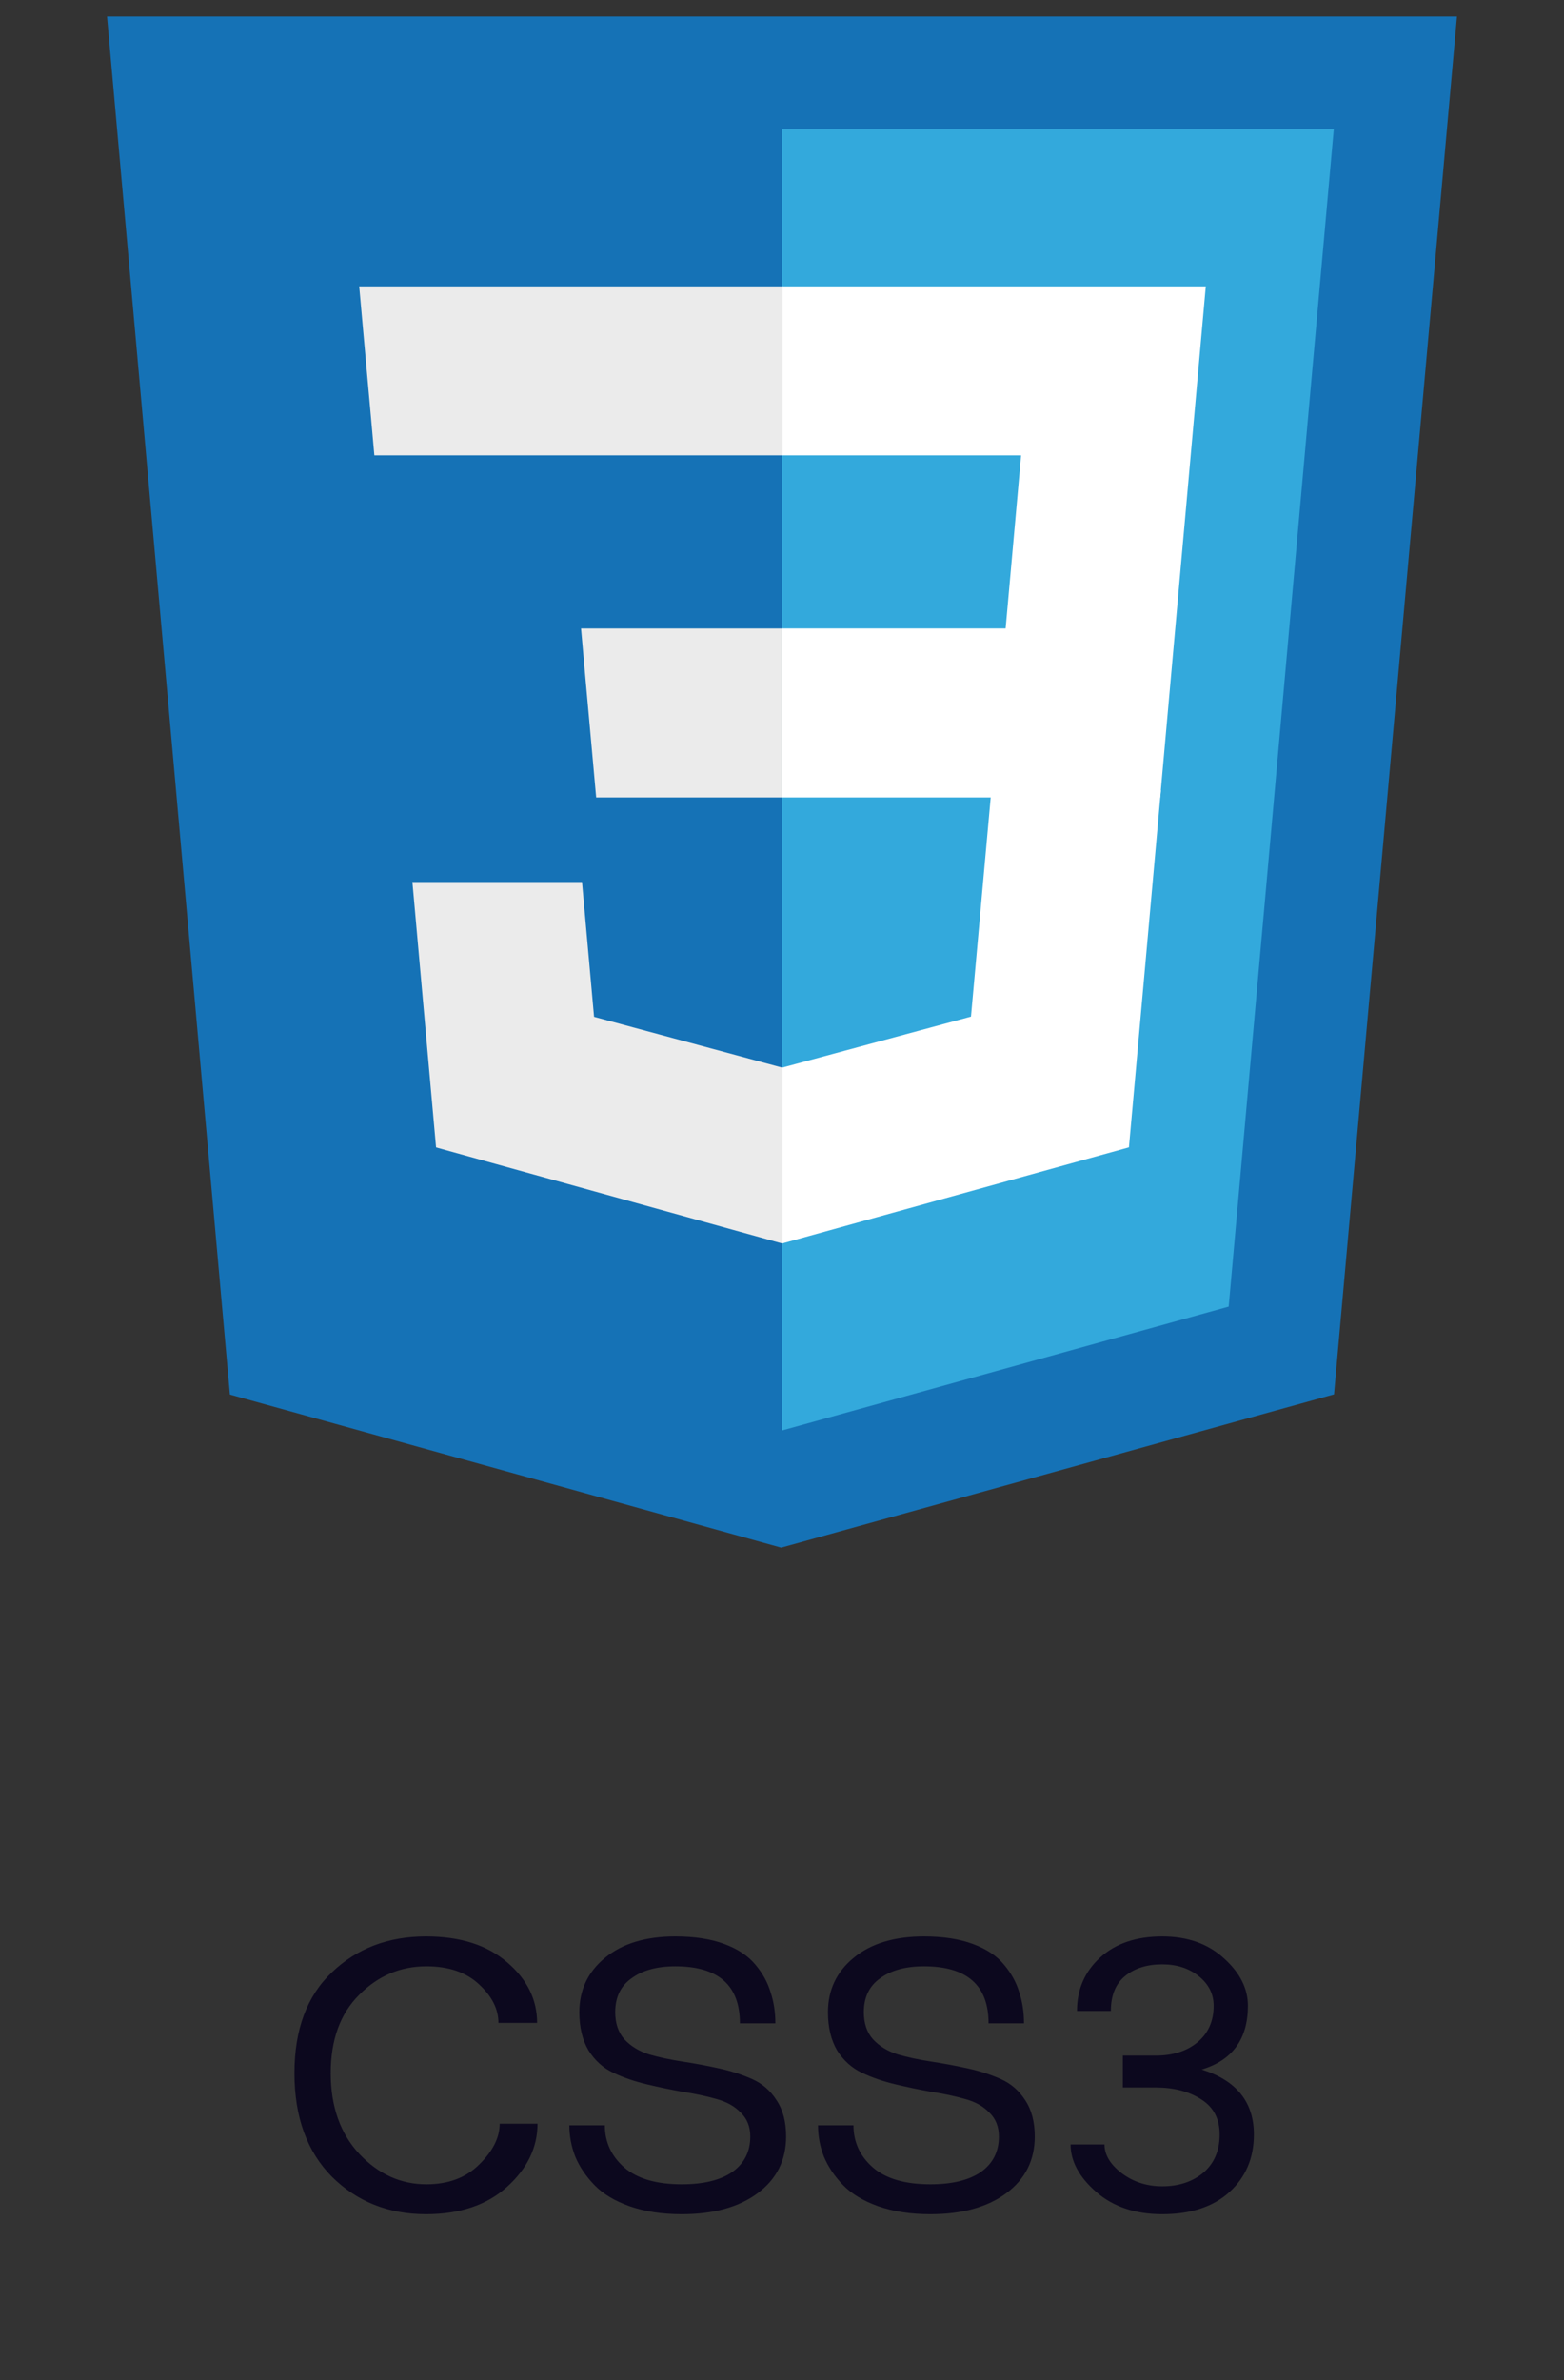
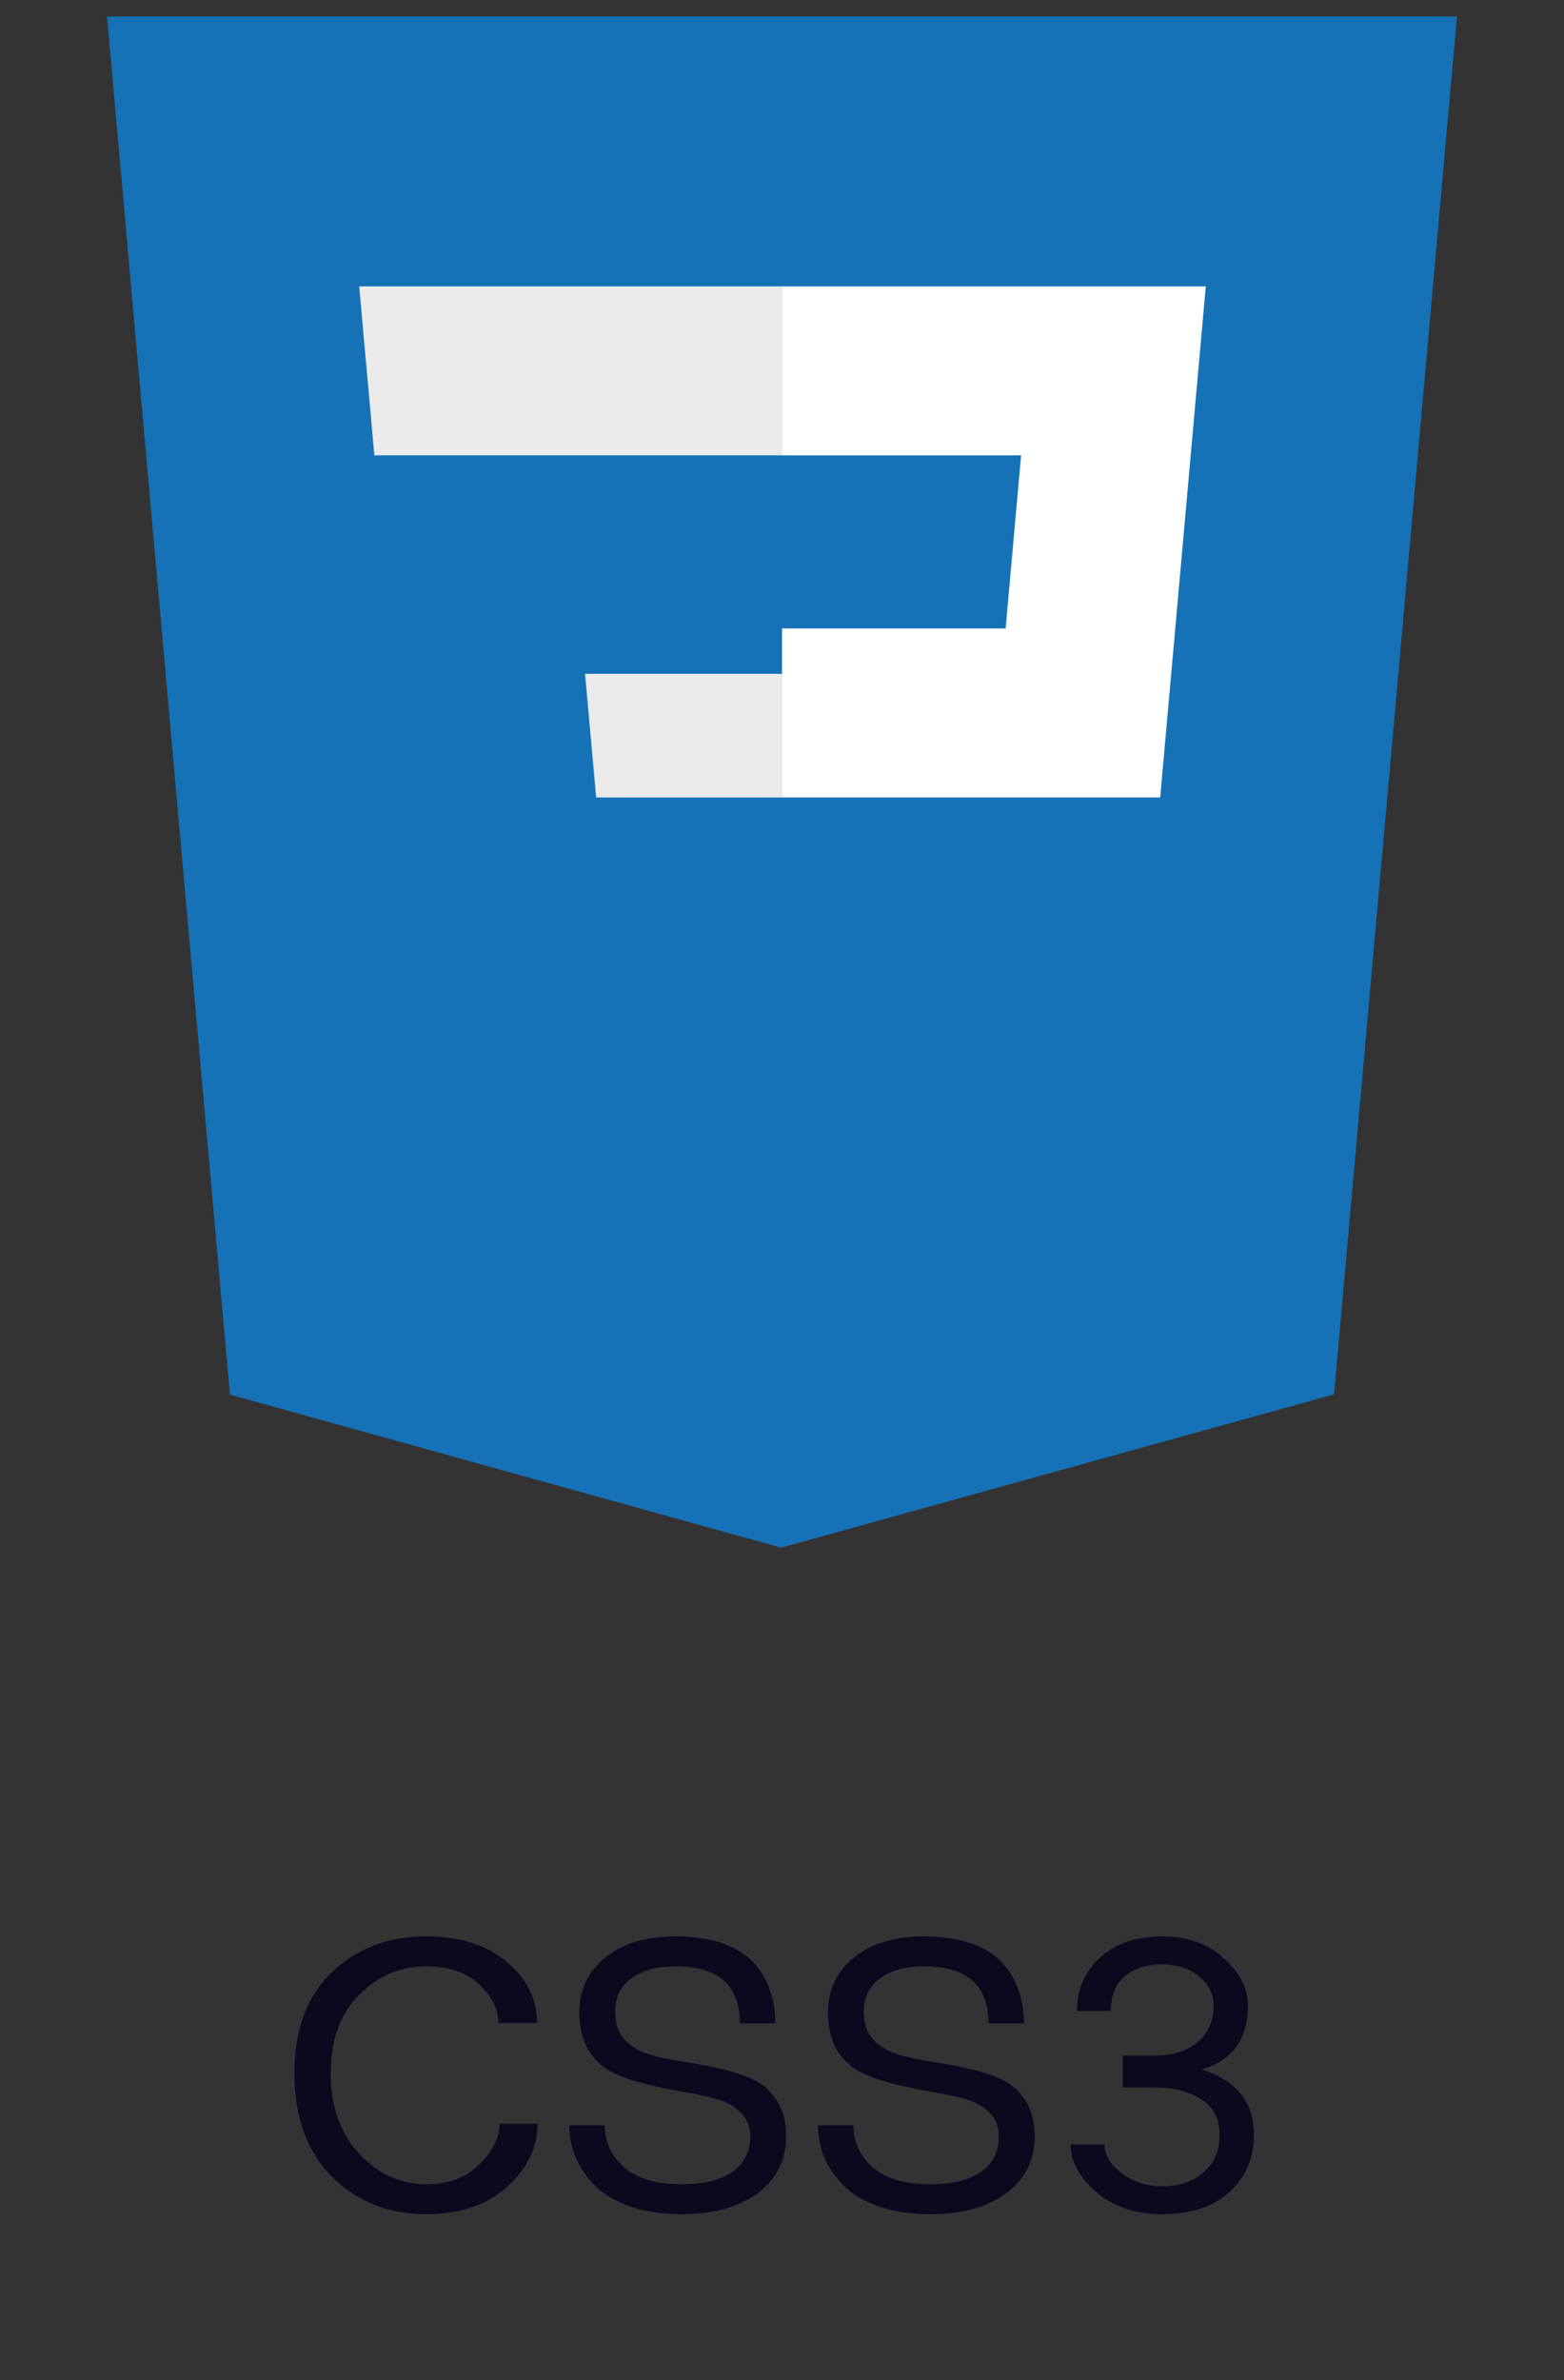
<svg xmlns="http://www.w3.org/2000/svg" width="46" height="70" viewBox="0 0 46 70" fill="none">
  <rect x="0" y="0" width="46" height="70" fill="#333333" stroke="none" />
  <path d="M8.66 60.969C8.66 59.688 9.028 58.699 9.762 58.004C10.496 57.301 11.418 56.949 12.528 56.949C13.535 56.949 14.332 57.203 14.918 57.711C15.504 58.211 15.797 58.805 15.797 59.492H14.66C14.66 59.086 14.469 58.707 14.086 58.355C13.711 58.004 13.196 57.828 12.539 57.828C11.774 57.828 11.114 58.109 10.559 58.672C10.004 59.227 9.727 59.992 9.727 60.969C9.727 61.953 10.008 62.746 10.571 63.348C11.133 63.941 11.789 64.238 12.539 64.238C13.188 64.238 13.707 64.043 14.098 63.652C14.496 63.262 14.696 62.863 14.696 62.457H15.809C15.809 63.152 15.512 63.77 14.918 64.309C14.325 64.848 13.528 65.117 12.528 65.117C11.426 65.117 10.504 64.75 9.762 64.016C9.028 63.273 8.66 62.258 8.66 60.969ZM16.746 62.504H17.789C17.789 62.996 17.981 63.41 18.363 63.746C18.746 64.074 19.309 64.238 20.051 64.238C20.692 64.238 21.188 64.117 21.539 63.875C21.891 63.625 22.067 63.277 22.067 62.832C22.067 62.543 21.973 62.309 21.785 62.129C21.606 61.941 21.367 61.809 21.071 61.73C20.774 61.645 20.446 61.574 20.086 61.52C19.735 61.457 19.379 61.383 19.02 61.297C18.66 61.211 18.332 61.098 18.035 60.957C17.738 60.816 17.496 60.598 17.309 60.301C17.129 59.996 17.039 59.621 17.039 59.176C17.039 58.527 17.289 57.996 17.789 57.582C18.297 57.16 18.988 56.949 19.863 56.949C20.426 56.949 20.907 57.023 21.305 57.172C21.703 57.32 22.008 57.523 22.219 57.781C22.43 58.031 22.578 58.301 22.664 58.59C22.758 58.871 22.805 59.176 22.805 59.504H21.762C21.762 58.387 21.129 57.828 19.863 57.828C19.325 57.828 18.895 57.945 18.575 58.18C18.254 58.406 18.094 58.738 18.094 59.176C18.094 59.504 18.184 59.77 18.363 59.973C18.551 60.176 18.793 60.324 19.09 60.418C19.387 60.504 19.715 60.574 20.075 60.629C20.434 60.684 20.789 60.75 21.141 60.828C21.5 60.906 21.828 61.012 22.125 61.145C22.422 61.277 22.66 61.484 22.84 61.766C23.028 62.047 23.121 62.402 23.121 62.832C23.121 63.527 22.844 64.082 22.289 64.496C21.735 64.91 20.988 65.117 20.051 65.117C19.473 65.117 18.961 65.039 18.516 64.883C18.078 64.727 17.735 64.519 17.485 64.262C17.235 64.004 17.047 63.727 16.922 63.43C16.805 63.133 16.746 62.824 16.746 62.504ZM24.059 62.504H25.102C25.102 62.996 25.293 63.41 25.676 63.746C26.059 64.074 26.621 64.238 27.363 64.238C28.004 64.238 28.5 64.117 28.852 63.875C29.203 63.625 29.379 63.277 29.379 62.832C29.379 62.543 29.285 62.309 29.098 62.129C28.918 61.941 28.68 61.809 28.383 61.73C28.086 61.645 27.758 61.574 27.399 61.52C27.047 61.457 26.692 61.383 26.332 61.297C25.973 61.211 25.645 61.098 25.348 60.957C25.051 60.816 24.809 60.598 24.621 60.301C24.442 59.996 24.352 59.621 24.352 59.176C24.352 58.527 24.602 57.996 25.102 57.582C25.61 57.16 26.301 56.949 27.176 56.949C27.738 56.949 28.219 57.023 28.617 57.172C29.016 57.32 29.321 57.523 29.532 57.781C29.742 58.031 29.891 58.301 29.977 58.59C30.071 58.871 30.117 59.176 30.117 59.504H29.075C29.075 58.387 28.442 57.828 27.176 57.828C26.637 57.828 26.207 57.945 25.887 58.18C25.567 58.406 25.407 58.738 25.407 59.176C25.407 59.504 25.496 59.77 25.676 59.973C25.863 60.176 26.106 60.324 26.403 60.418C26.7 60.504 27.028 60.574 27.387 60.629C27.746 60.684 28.102 60.75 28.453 60.828C28.813 60.906 29.141 61.012 29.438 61.145C29.735 61.277 29.973 61.484 30.153 61.766C30.34 62.047 30.434 62.402 30.434 62.832C30.434 63.527 30.157 64.082 29.602 64.496C29.047 64.91 28.301 65.117 27.363 65.117C26.785 65.117 26.274 65.039 25.828 64.883C25.391 64.727 25.047 64.519 24.797 64.262C24.547 64.004 24.36 63.727 24.235 63.43C24.117 63.133 24.059 62.824 24.059 62.504ZM31.488 63.066H32.485C32.485 63.371 32.653 63.652 32.989 63.91C33.332 64.168 33.731 64.297 34.184 64.297C34.668 64.297 35.071 64.164 35.391 63.898C35.711 63.625 35.871 63.25 35.871 62.773C35.871 62.312 35.692 61.969 35.332 61.742C34.973 61.508 34.524 61.391 33.985 61.391H33.024V60.453H33.985C34.492 60.453 34.903 60.324 35.215 60.066C35.535 59.801 35.696 59.441 35.696 58.988C35.696 58.645 35.551 58.355 35.262 58.121C34.973 57.887 34.614 57.77 34.184 57.77C33.731 57.77 33.364 57.887 33.082 58.121C32.809 58.348 32.672 58.688 32.672 59.141H31.676C31.676 58.508 31.903 57.984 32.356 57.57C32.809 57.156 33.418 56.949 34.184 56.949C34.926 56.949 35.532 57.164 36 57.594C36.469 58.016 36.703 58.48 36.703 58.988C36.703 59.965 36.25 60.59 35.344 60.863C36.367 61.184 36.879 61.82 36.879 62.773C36.879 63.469 36.637 64.035 36.153 64.473C35.676 64.902 35.02 65.117 34.184 65.117C33.387 65.117 32.739 64.898 32.239 64.461C31.738 64.023 31.488 63.559 31.488 63.066Z" fill="#0C081E" />
  <path d="M6.762 41.013L3.148 0.486H42.852L39.236 41.007L22.976 45.515L6.762 41.013Z" fill="#1572B6" />
-   <path d="M23 42.069L36.138 38.426L39.229 3.799H23V42.069Z" fill="#33A9DC" />
  <path d="M23 18.482H29.577L30.032 13.392H23V8.422H35.464L35.345 9.756L34.123 23.453H23V18.482Z" fill="white" />
-   <path d="M23.029 31.392L23.007 31.398L17.472 29.904L17.118 25.939H12.129L12.825 33.744L23.006 36.57L23.029 36.563V31.392Z" fill="#EBEBEB" />
-   <path d="M29.157 23.242L28.558 29.898L23.015 31.395V36.566L33.204 33.742L33.279 32.903L34.144 23.242H29.157Z" fill="white" />
-   <path d="M23.016 8.422V13.392H11.01L10.911 12.275L10.684 9.756L10.565 8.422H23.016ZM22.999 18.483V23.453H17.534L17.434 22.337L17.207 19.817L17.089 18.483H22.999Z" fill="#EBEBEB" />
+   <path d="M23.016 8.422V13.392H11.01L10.911 12.275L10.684 9.756L10.565 8.422H23.016ZM22.999 18.483V23.453H17.534L17.434 22.337L17.207 19.817H22.999Z" fill="#EBEBEB" />
</svg>